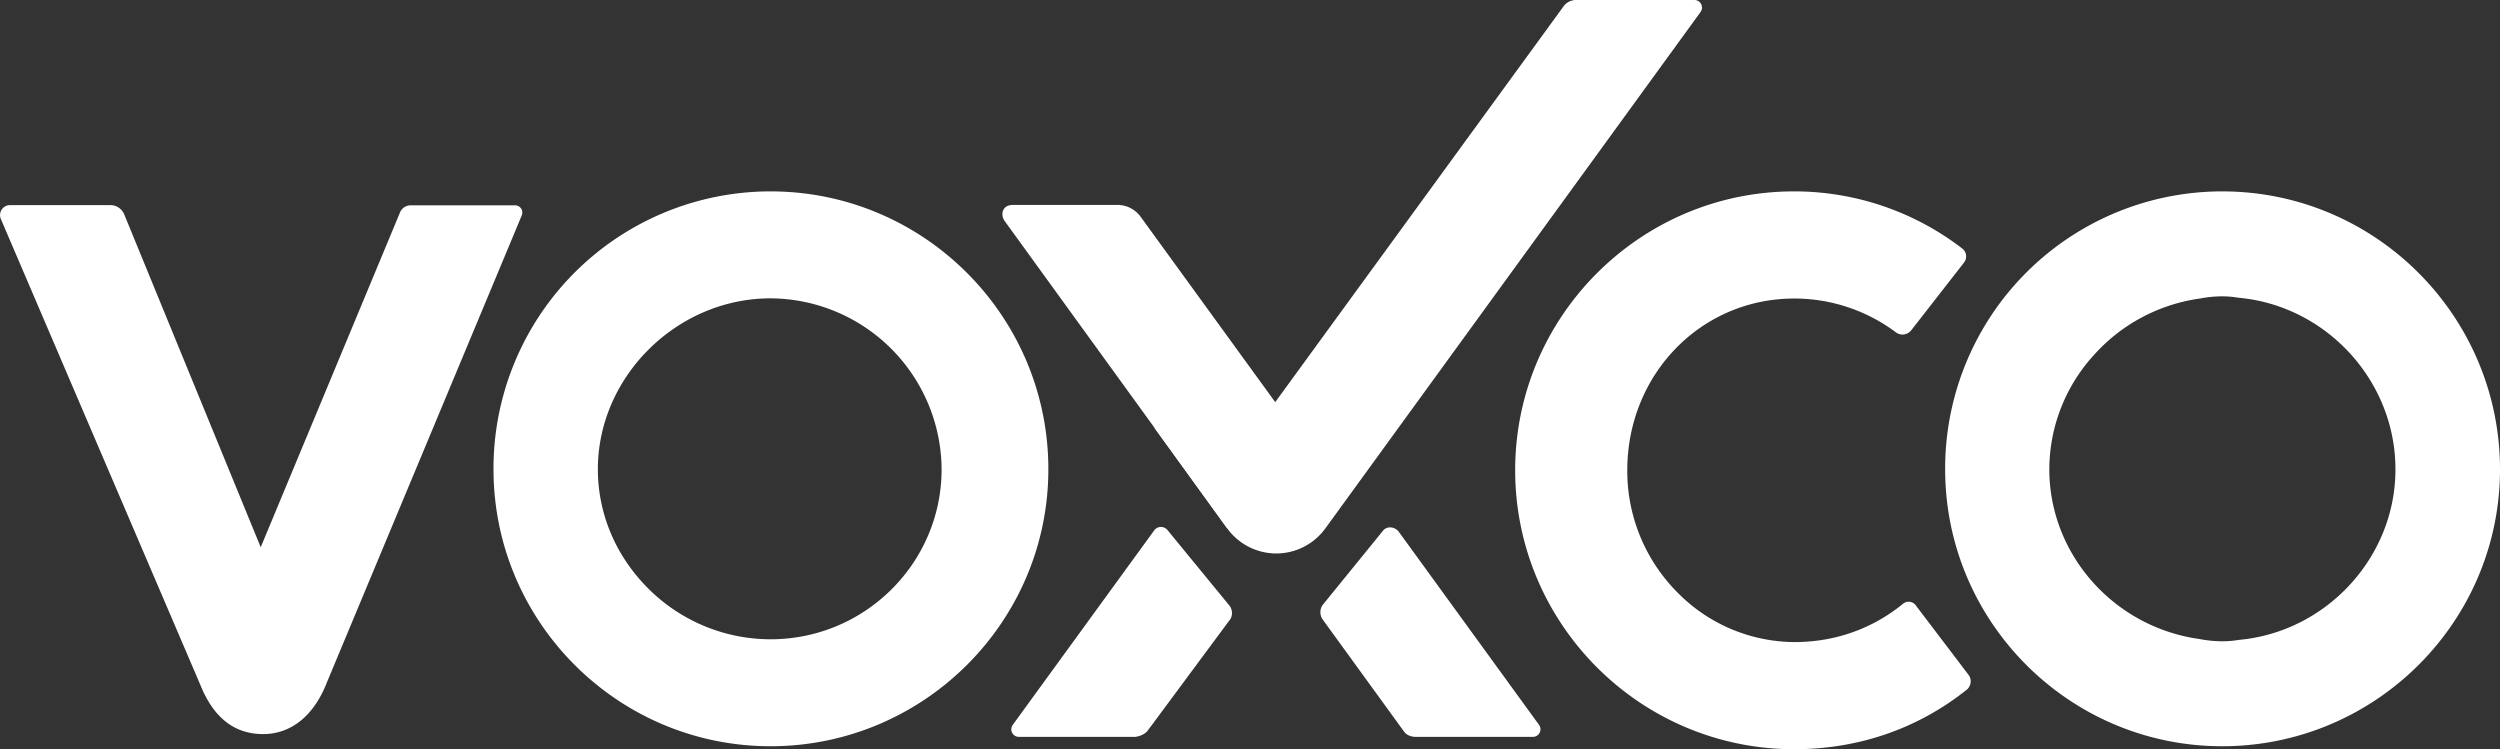
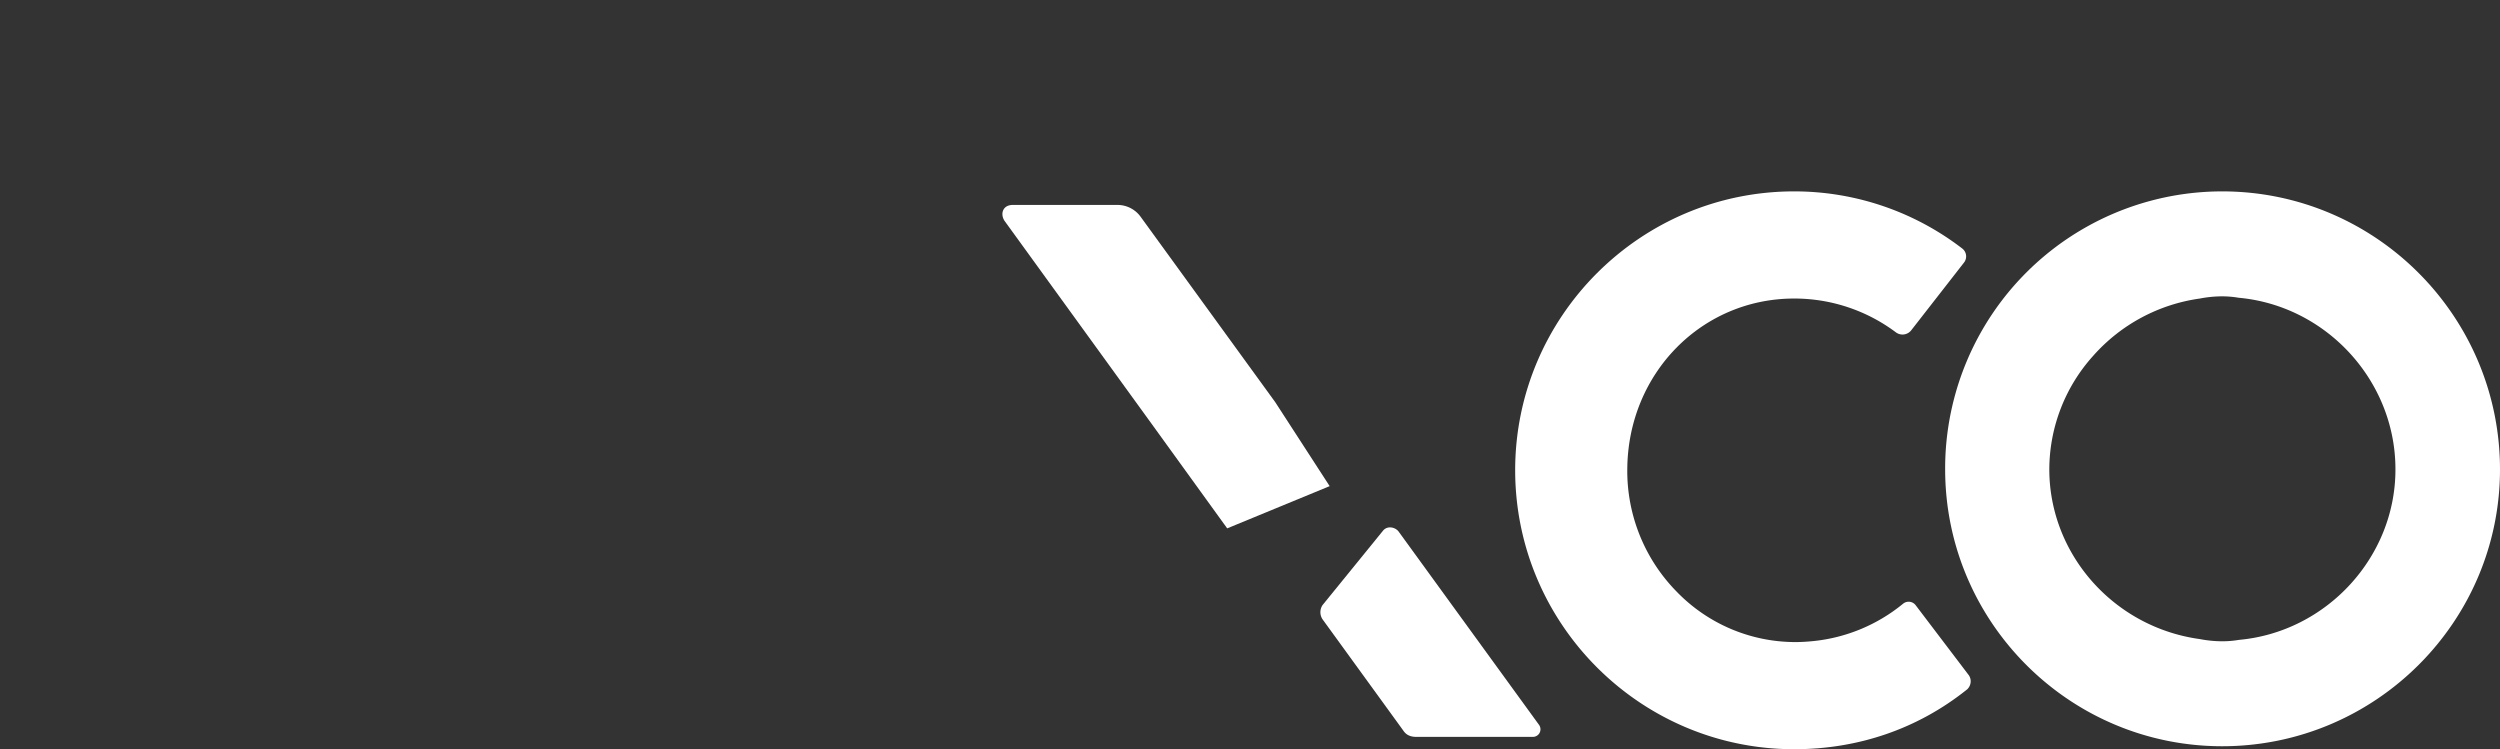
<svg xmlns="http://www.w3.org/2000/svg" viewBox="0 0 1255.3 376.2">
  <rect x="0" y="0" width="1255.3" height="376.2" fill="#333333" stroke="none" />
  <defs>
    <style>.cls-1{fill:#fff;}</style>
  </defs>
  <g id="Layer_2" data-name="Layer 2">
    <g id="Layer_1-2" data-name="Layer 1">
-       <path class="cls-1" d="M586,265.9a4.25,4.25,0,0,0-6.3.2L508.5,364a3.8,3.8,0,0,0,3.1,6h58.1c1.2,0,4.9-.8,6.7-3.3l41.5-56a6.2,6.2,0,0,0-.4-6.4Z" />
      <path class="cls-1" d="M702.2,266.8c-1.8-2.2-5.6-2.9-7.7-.4l-30.4,37.4a6.43,6.43,0,0,0,0,7.2l40.5,55.8c.7,1,2.2,3.2,6.5,3.2h58.6a3.8,3.8,0,0,0,3.1-6Z" />
-       <path class="cls-1" d="M386.9,96.1A139.13,139.13,0,0,0,247.8,235.6c0,76.7,62.4,139.1,139.1,139.1,76.9,0,139.5-62.4,139.5-139.1C526.4,158.6,463.8,96.1,386.9,96.1Zm0,224.9a86.87,86.87,0,0,1-61.1-25.2c-16.5-16.3-25.6-37.7-25.6-60.2,0-46.5,39.7-85.8,86.7-85.8a86.38,86.38,0,0,1,85.9,85.8C472.8,282.7,434.3,321,386.9,321Z" />
      <path class="cls-1" d="M961.9,303.9a4.41,4.41,0,0,0-6.4-.7,84.51,84.51,0,0,1-45,18.7c-3,.3-6,.5-9,.5a82.94,82.94,0,0,1-59.3-25A86.43,86.43,0,0,1,817.1,235c.6-47.7,37.4-85.1,83.8-85.1a85,85,0,0,1,51.1,17,5.56,5.56,0,0,0,7.7-1.1l26.5-34a5,5,0,0,0-.9-7,138.22,138.22,0,0,0-84.5-28.7c-77.1,0-140,62.8-140,140s62.8,140.1,140.1,140.1c32.1,0,61.9-10.2,86.4-29.7.1-.1.3-.2.4-.3a5.63,5.63,0,0,0,1.7-5.3,6.2,6.2,0,0,0-.7-1.7Z" />
      <path class="cls-1" d="M1115.8,96.1A139.13,139.13,0,0,0,976.7,235.6c0,76.7,62.4,139.1,139.1,139.1,76.9,0,139.5-62.4,139.5-139.1C1255.2,158.6,1192.7,96.1,1115.8,96.1Zm8.4,225.2a49.56,49.56,0,0,1-8.5.7,59.67,59.67,0,0,1-11.1-1.1c-43.1-5.9-75.6-42.5-75.6-85.3a85.45,85.45,0,0,1,22-56.9,87.67,87.67,0,0,1,53.6-28.8,59.45,59.45,0,0,1,11-1.1,49.24,49.24,0,0,1,8.4.7c44.2,4,78.8,41.8,78.8,86.1C1202.9,279.6,1168.3,317.3,1124.2,321.3Z" />
-       <path class="cls-1" d="M262,108.1a3.63,3.63,0,0,0-3.4-5H206.2a5.77,5.77,0,0,0-5.4,3.7l-69.9,168h0l-.1-.3L62.4,107.7a7.52,7.52,0,0,0-6.6-4.7H5a5,5,0,0,0-4.6,6.9l100.2,234c6.7,16.7,17.3,24.7,31.5,24.7,13.9,0,25.5-9,32.1-26.1l94.6-226.7Z" />
-       <path class="cls-1" d="M853.9,6a3.8,3.8,0,0,0-3.1-6H791.7a7.81,7.81,0,0,0-6.4,2.9L640.4,201.8h0l-.1.2h0c-17,23.6-44.1,28.1-60.9,12.5l36.8,50.8a30.41,30.41,0,0,0,49.3,0Z" />
      <path class="cls-1" d="M616.2,265.3l51.45-21.2L640.3,201.9h0l-67.6-93.1a14.35,14.35,0,0,0-11.6-5.9H508.6c-5.3,0-6.4,4.7-4.2,8l75,103.5Z" />
    </g>
  </g>
</svg>